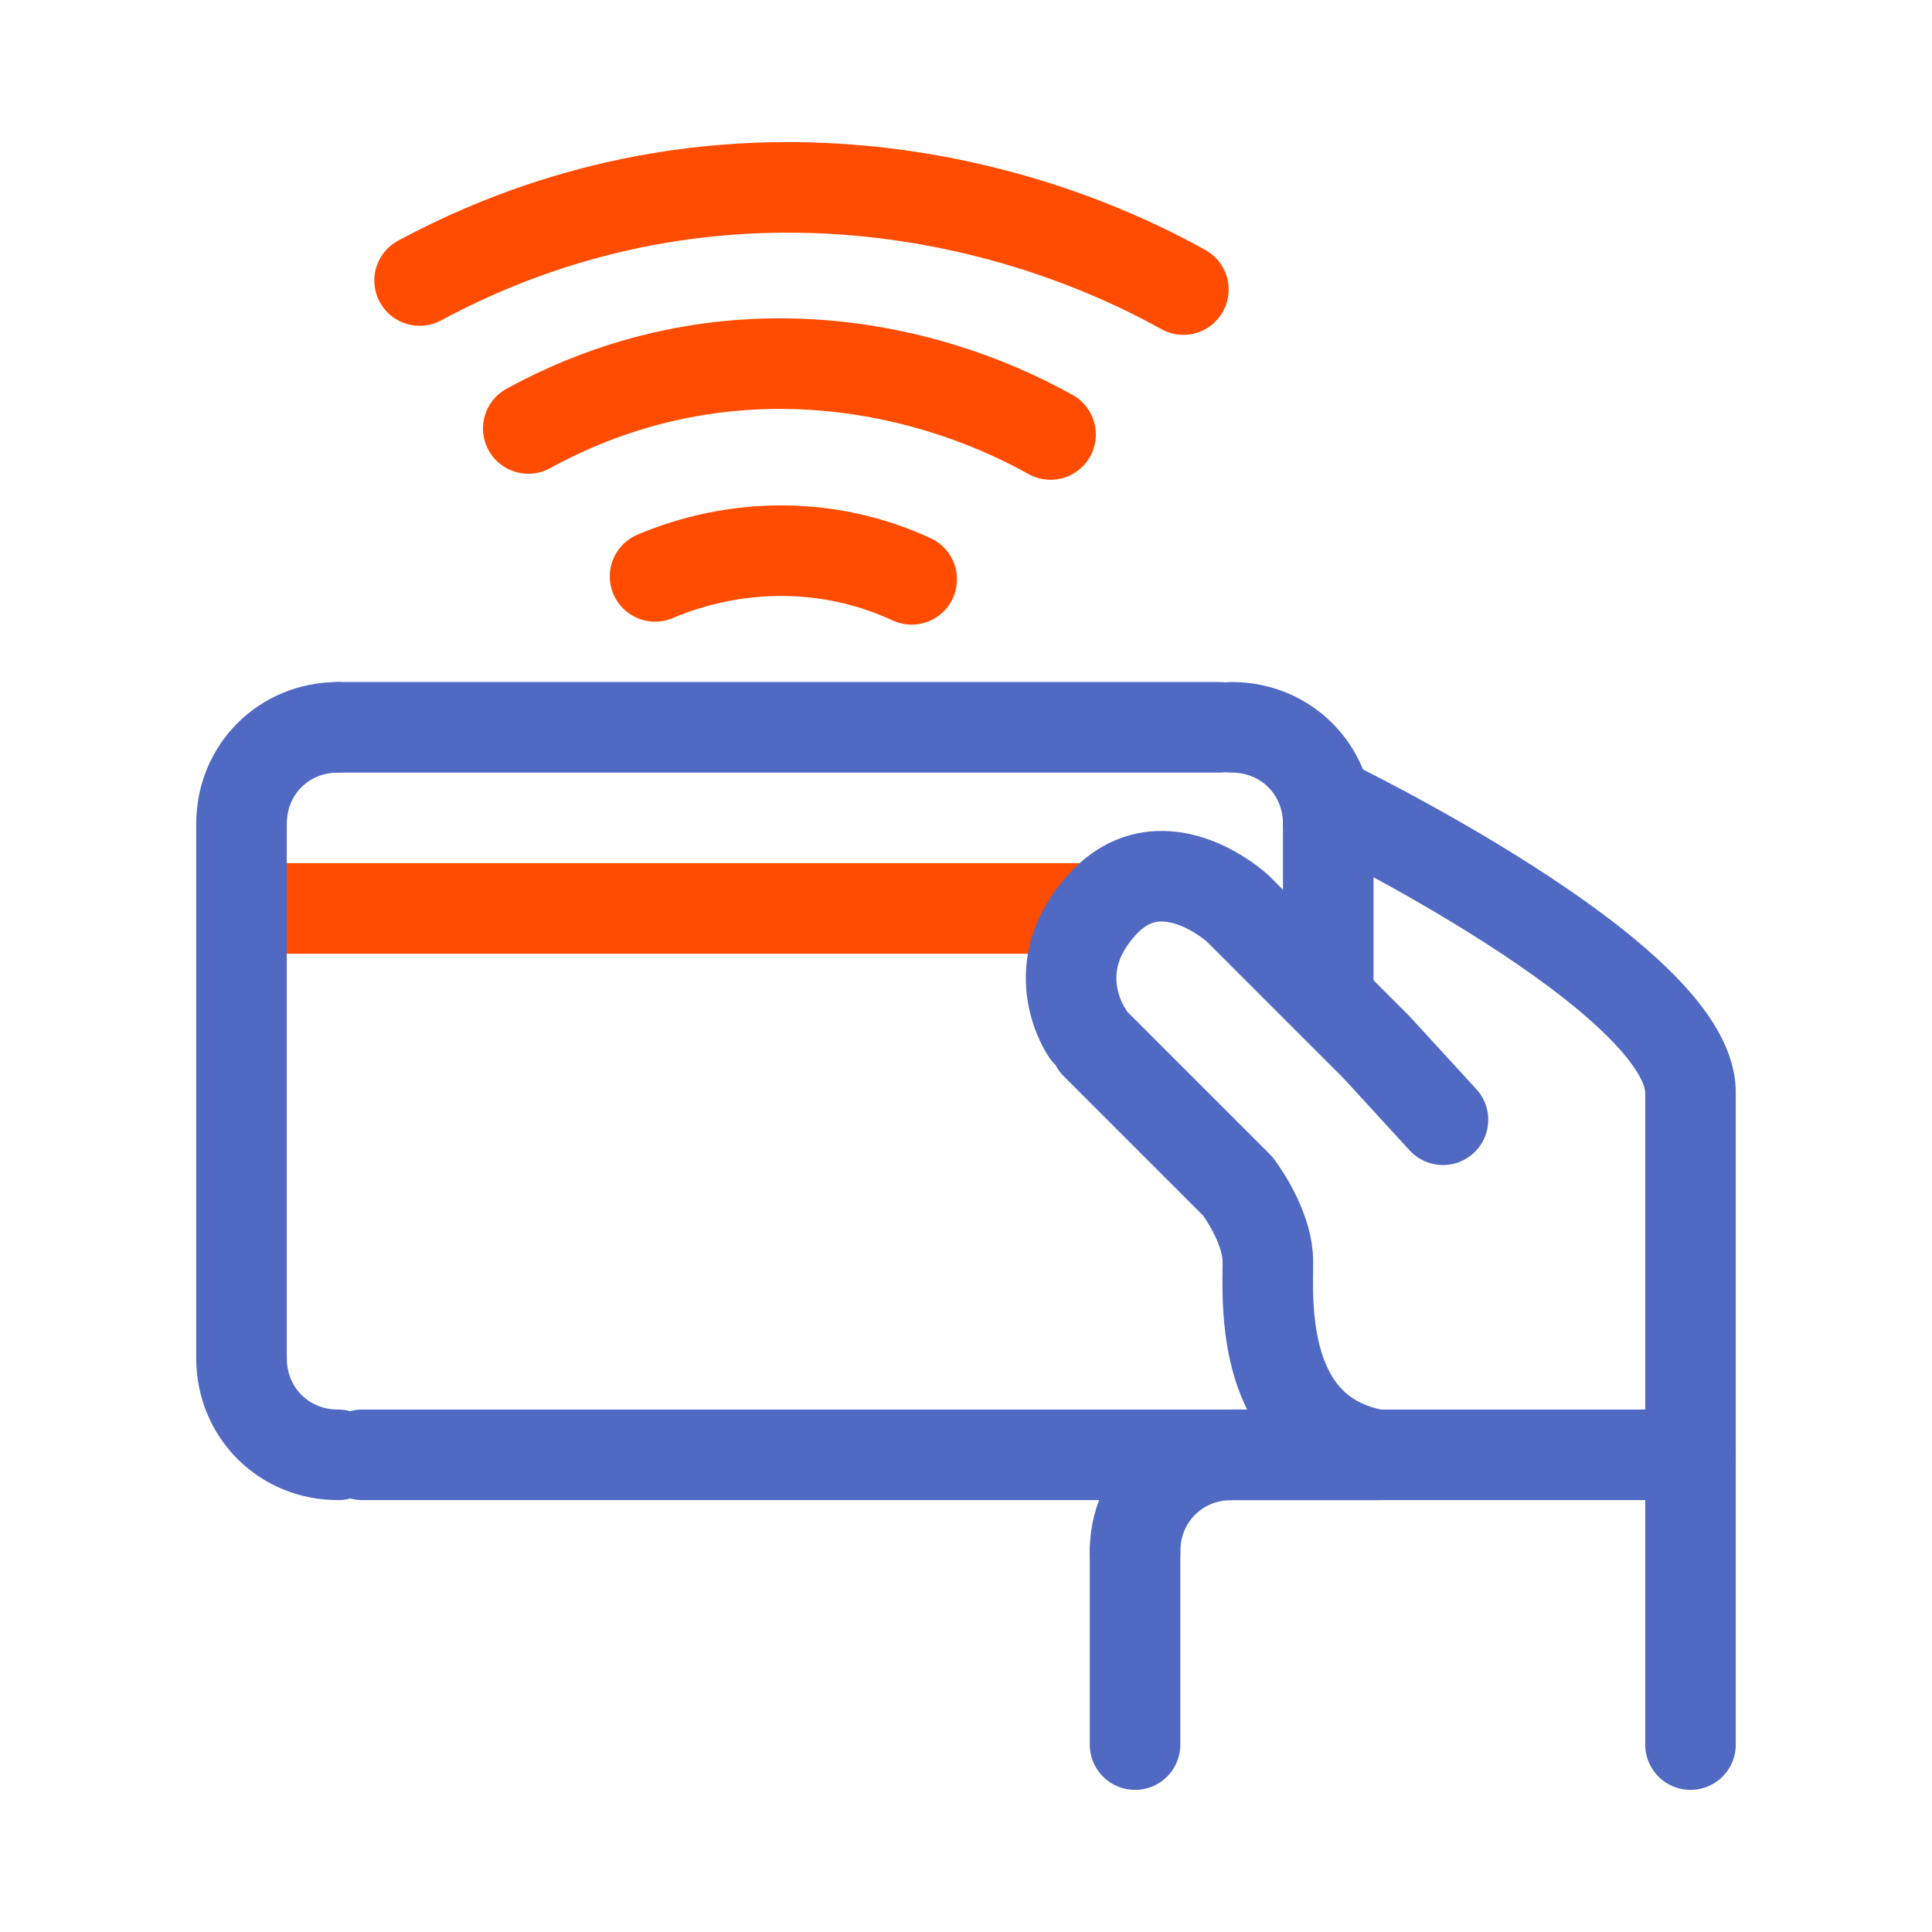
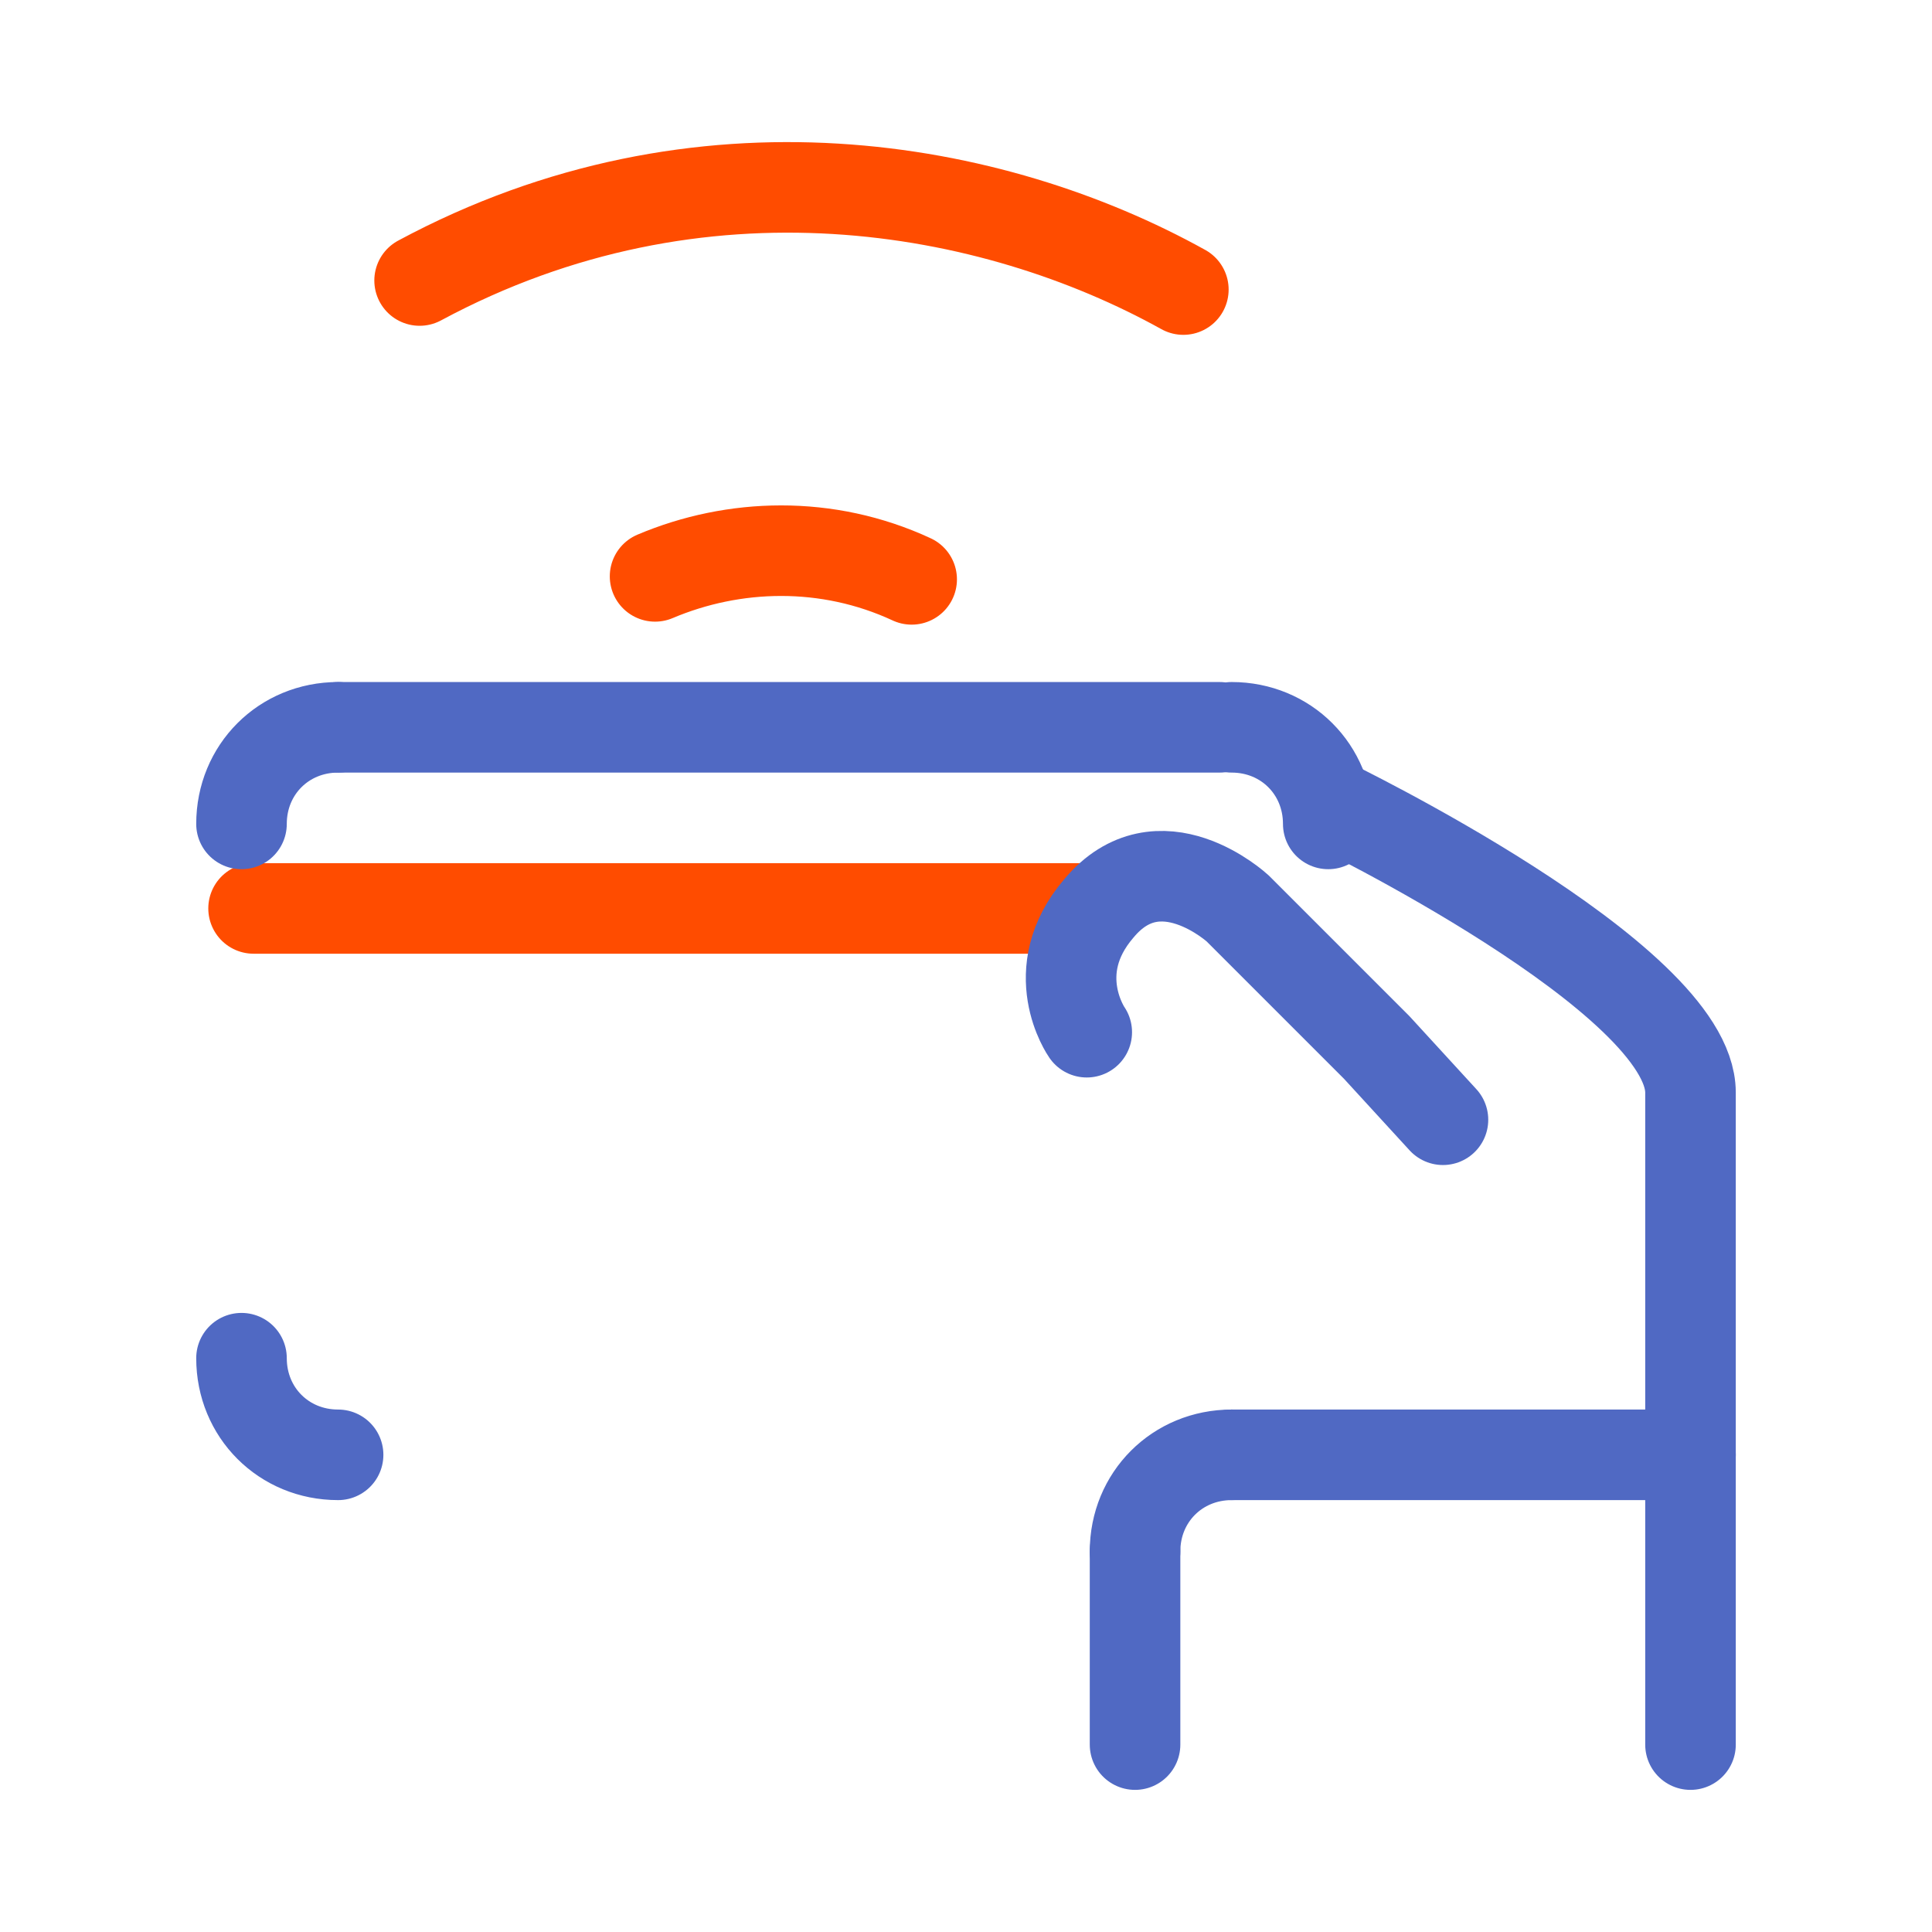
<svg xmlns="http://www.w3.org/2000/svg" class="icon--sm mr-8" width="64" height="64" viewBox="0 0 64 64" fill="none">
  <path d="M8.4 30.093H36" class="stroke stroke-light" stroke="#FF4C00" stroke-width="3" stroke-miterlimit="10" stroke-linecap="round" stroke-linejoin="round" />
-   <path d="M36.3 34.593L41 39.292C41.3 39.693 42 40.792 42 41.792C42 43.093 41.7 47.492 45.6 48.193H12" class="stroke stroke-dark" stroke="#5069C3" stroke-width="3" stroke-linecap="round" stroke-linejoin="round" />
  <path d="M44 26.593C44 26.593 56 32.392 56 36.193C56 40.792 56 57.792 56 57.792" class="stroke stroke-dark" stroke="#5069C3" stroke-width="3" stroke-linecap="round" stroke-linejoin="round" />
  <path d="M36 34.193C36 34.193 34.6 32.193 36.4 30.093C38.4 27.692 41 30.093 41 30.093L45.6 34.693L47.8 37.093" class="stroke stroke-dark" stroke="#5069C3" stroke-width="3" stroke-linecap="round" stroke-linejoin="round" />
  <path d="M11.2 48.193C9.4 48.193 8 46.792 8 44.992" class="stroke stroke-dark" stroke="#5069C3" stroke-width="3" stroke-miterlimit="10" stroke-linecap="round" stroke-linejoin="round" />
  <path d="M11.2 24.093C9.4 24.093 8 25.492 8 27.293" class="stroke stroke-dark" stroke="#5069C3" stroke-width="3" stroke-miterlimit="10" stroke-linecap="round" stroke-linejoin="round" />
  <path d="M40.8 24.093C42.6 24.093 44 25.492 44 27.293" class="stroke stroke-dark" stroke="#5069C3" stroke-width="3" stroke-miterlimit="10" stroke-linecap="round" stroke-linejoin="round" />
  <path d="M37.6 51.392C37.6 49.593 39 48.193 40.8 48.193" class="stroke stroke-dark" stroke="#5069C3" stroke-width="3" stroke-miterlimit="10" stroke-linecap="round" stroke-linejoin="round" />
-   <path d="M8 27.293V44.992" class="stroke stroke-dark" stroke="#5069C3" stroke-width="3" stroke-miterlimit="10" stroke-linecap="round" stroke-linejoin="round" />
-   <path d="M44 26.892V32.892" class="stroke stroke-dark" stroke="#5069C3" stroke-width="3" stroke-miterlimit="10" stroke-linecap="round" stroke-linejoin="round" />
  <path d="M11.2 24.093H40.4" class="stroke stroke-dark" stroke="#5069C3" stroke-width="3" stroke-miterlimit="10" stroke-linecap="round" stroke-linejoin="round" />
  <path d="M37.6 51.392V57.792" class="stroke stroke-dark" stroke="#5069C3" stroke-width="3" stroke-linecap="round" stroke-linejoin="round" />
  <path d="M40.8 48.193H56" class="stroke stroke-dark" stroke="#5069C3" stroke-width="3" stroke-linecap="round" stroke-linejoin="round" />
  <path d="M30.2 19.192C27.4 17.892 24.3 17.992 21.7 19.093" class="stroke stroke-light" stroke="#FF4C00" stroke-width="3" stroke-linecap="round" />
-   <path d="M34.8 14.393C30.5 11.992 23.9 10.693 17.5 14.193" class="stroke stroke-light" stroke="#FF4C00" stroke-width="3" stroke-linecap="round" />
  <path d="M39.2 9.592C32.9 6.092 23.2 4.292 13.9 9.292" class="stroke stroke-light" stroke="#FF4C00" stroke-width="3" stroke-linecap="round" />
</svg>